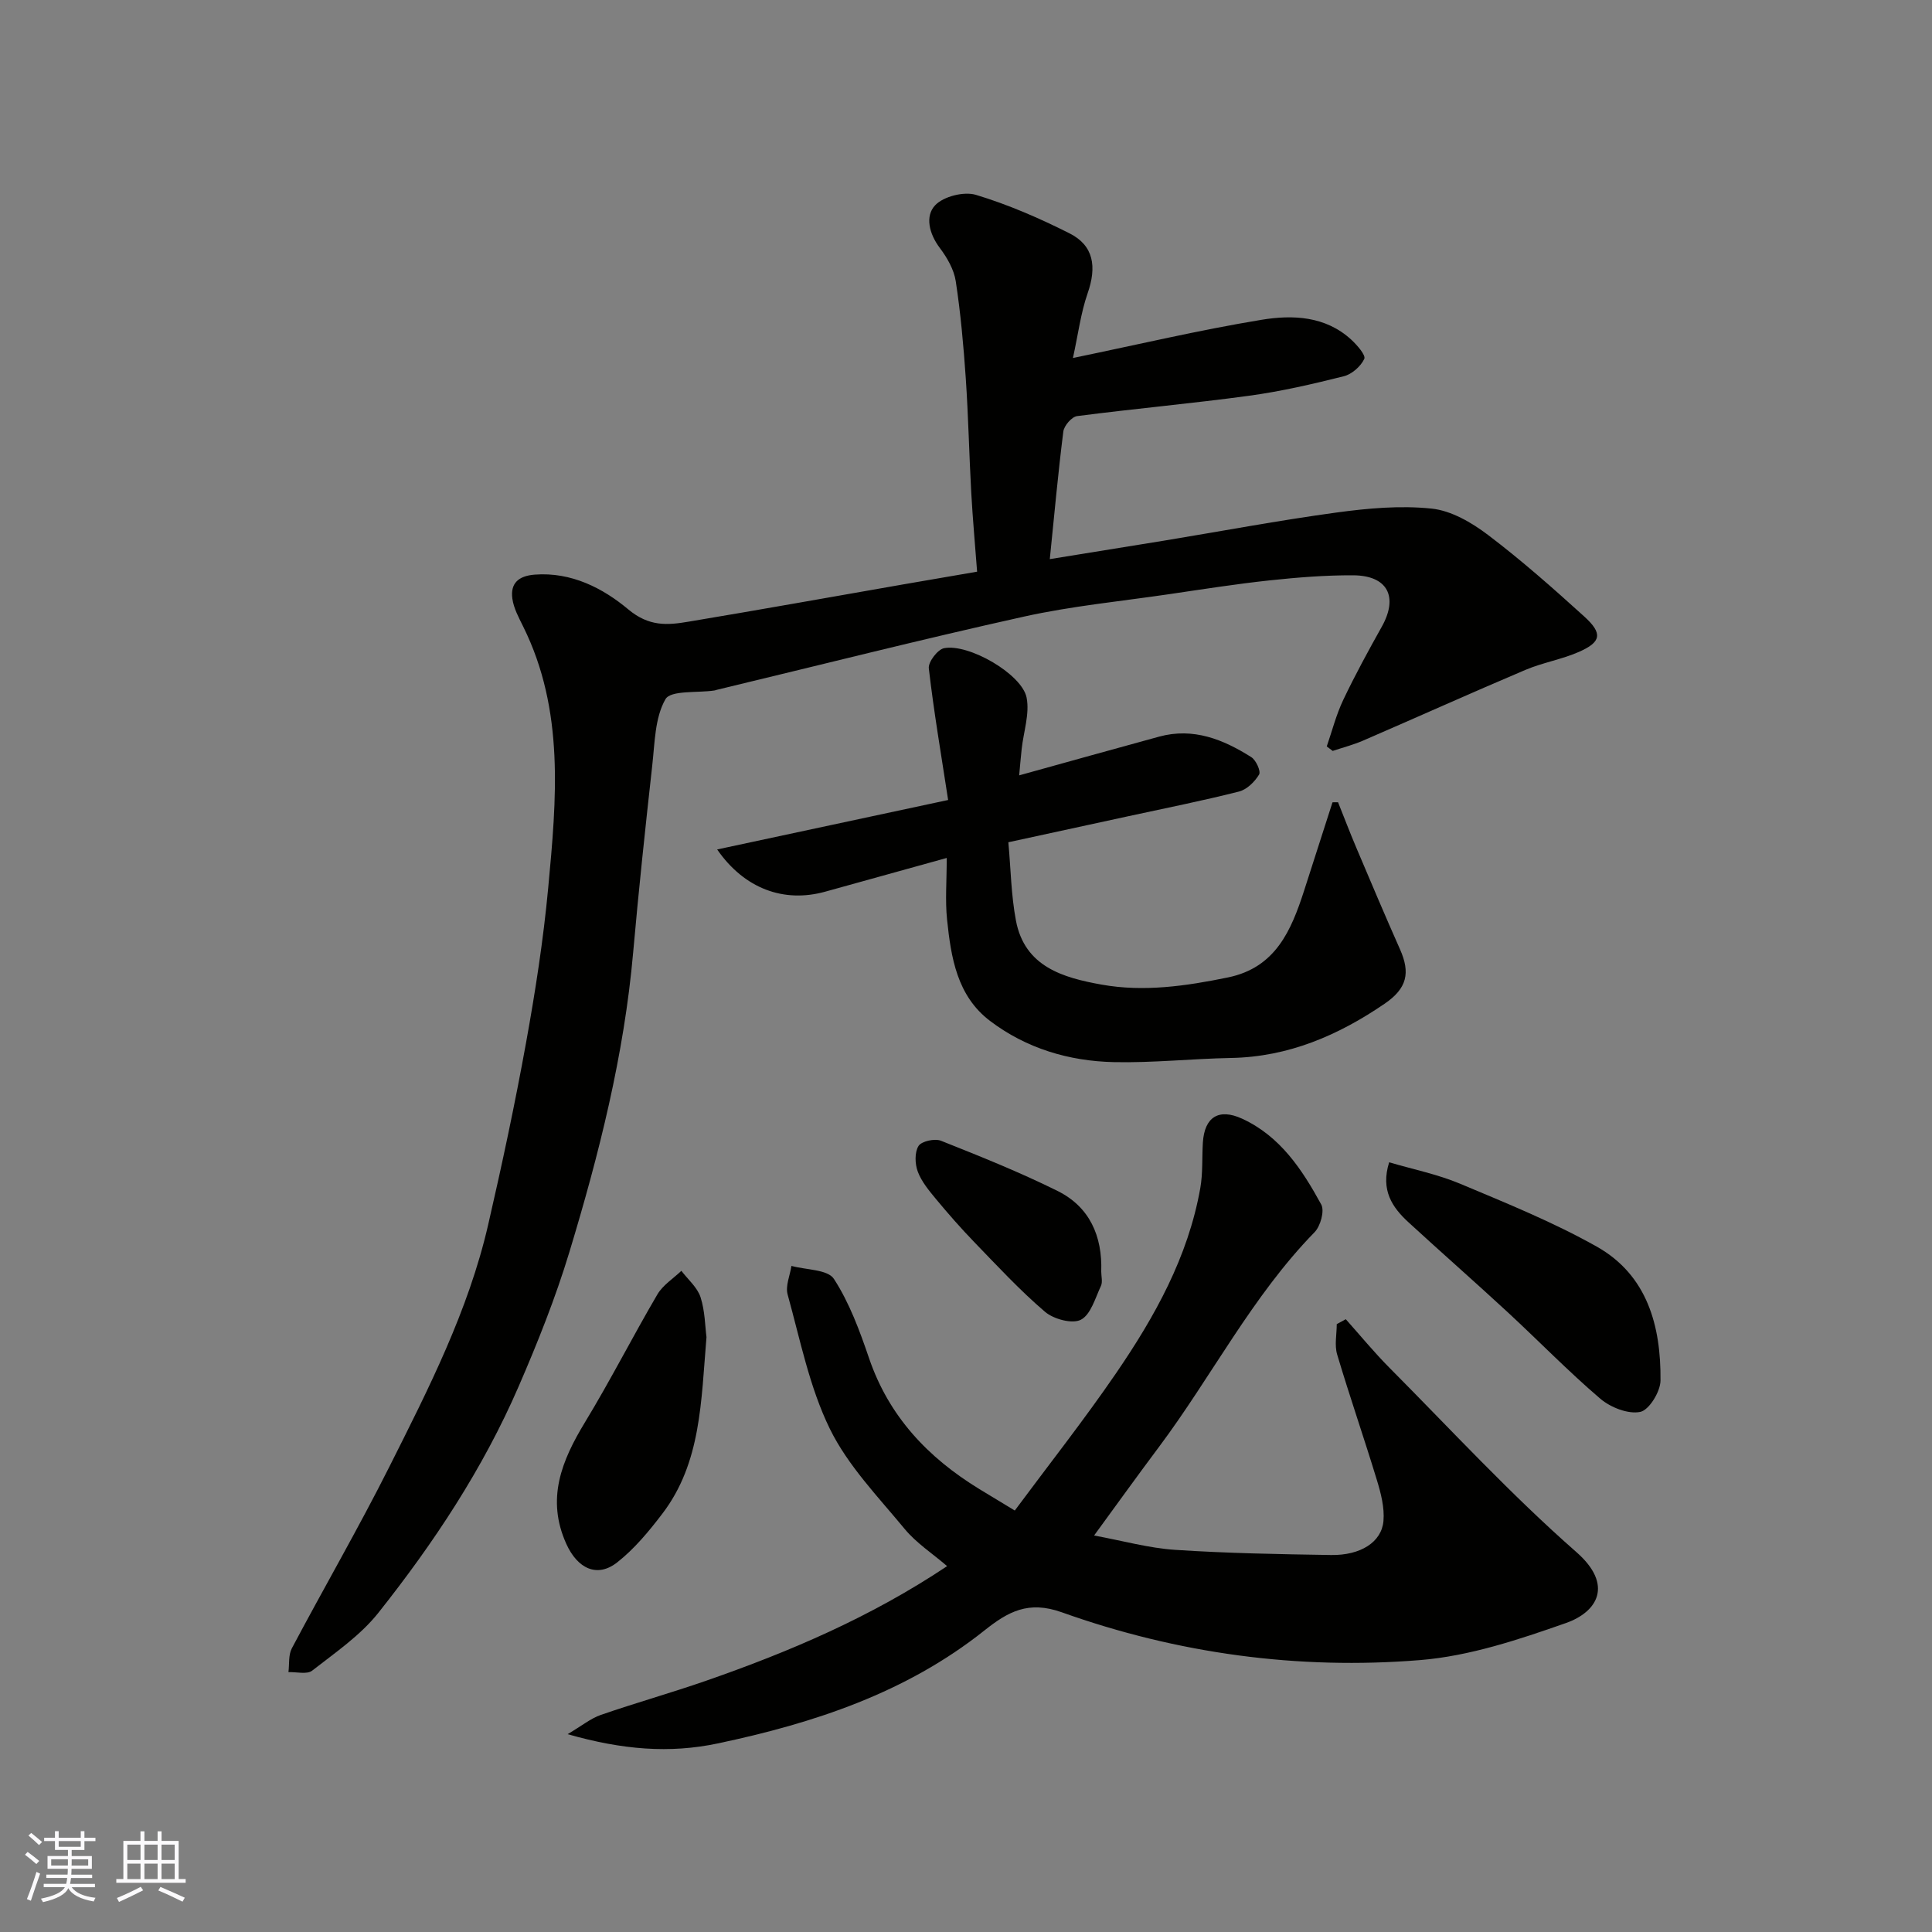
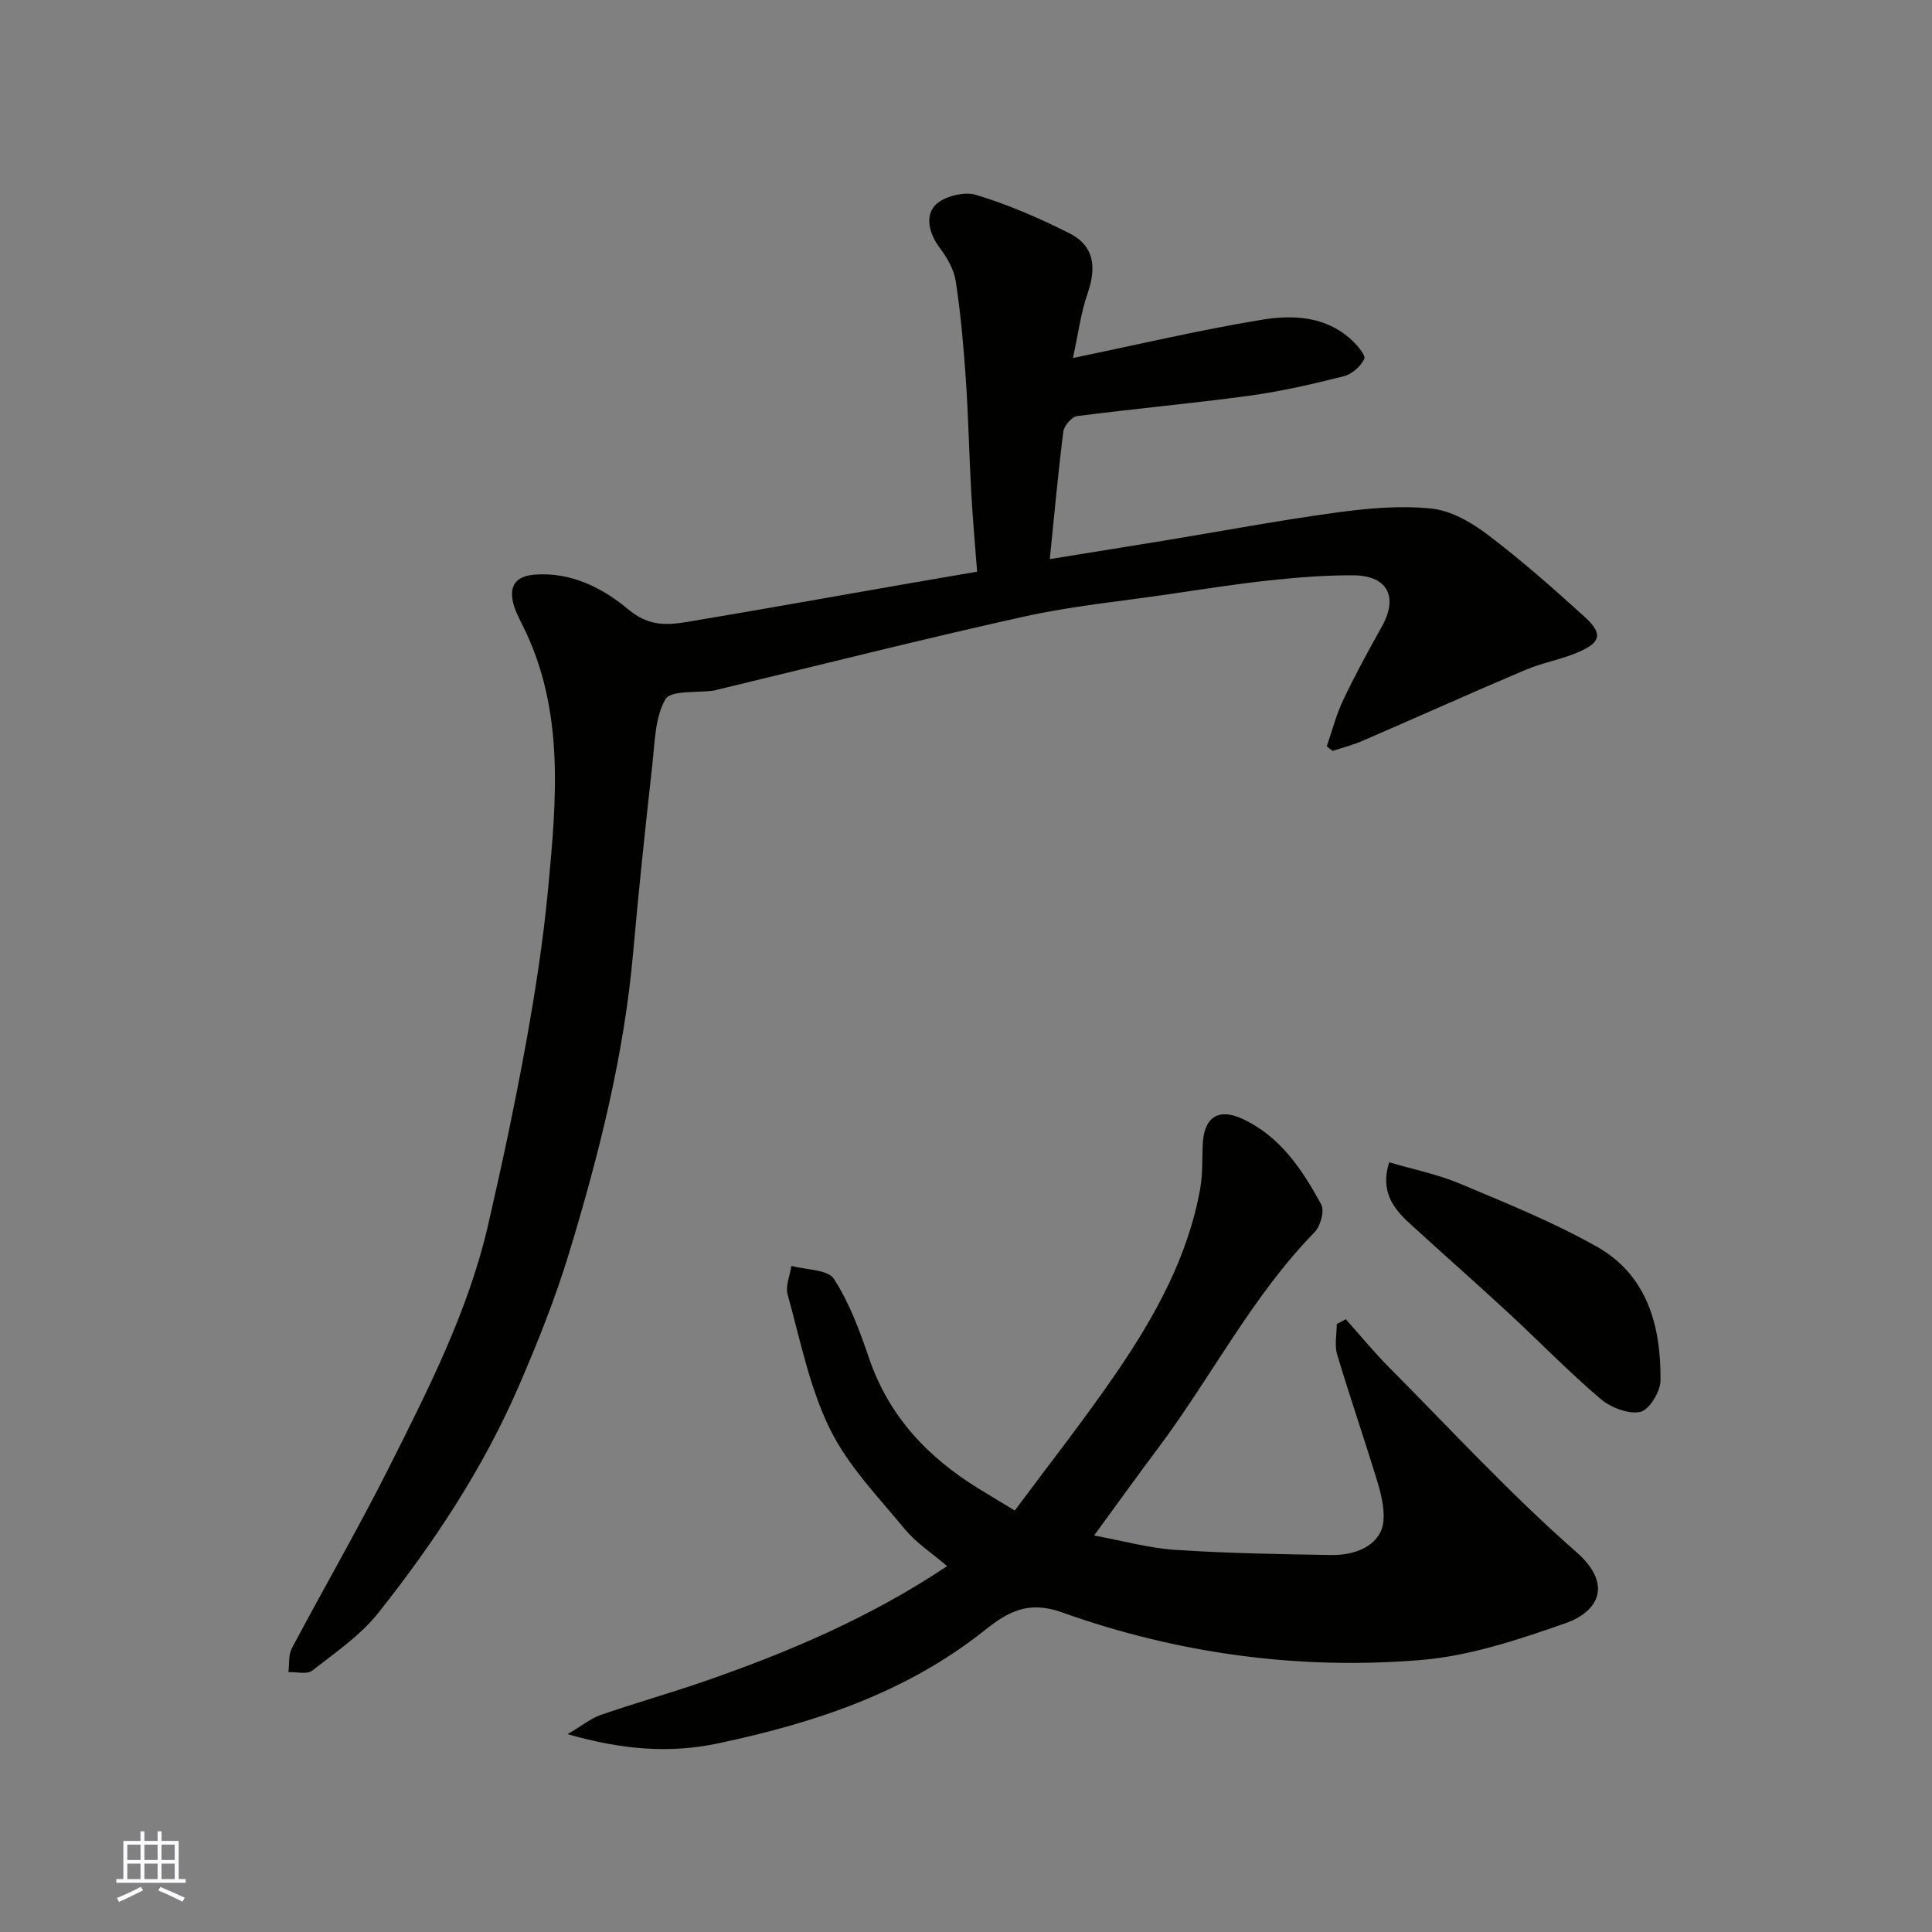
<svg xmlns="http://www.w3.org/2000/svg" enable-background="new 0 0 400 400" viewBox="0 0 400 400">
  <rect x="0" y="0" width="400" height="400" fill="#808080" stroke="none" />
  <g fill="#010100">
    <path d="m222.14 74.12c13.55-2.8 26.23-5.8 39.05-7.91 6.43-1.06 13.23-.8 18.58 4.12 1.2 1.11 3.04 3.21 2.69 3.97-.72 1.55-2.57 3.18-4.24 3.6-6.46 1.62-12.98 3.13-19.57 4.03-11.85 1.61-23.78 2.68-35.65 4.22-1.11.14-2.7 1.99-2.85 3.2-1.1 8.71-1.89 17.47-2.8 26.41 7.91-1.28 15.74-2.53 23.56-3.81 11.91-1.96 23.79-4.2 35.75-5.83 6.52-.89 13.25-1.5 19.74-.82 4.06.42 8.28 2.88 11.66 5.44 6.93 5.25 13.48 11.04 19.93 16.89 3.88 3.52 3.56 5.3-1.12 7.35-3.54 1.55-7.47 2.2-11.04 3.71-11.25 4.77-22.39 9.79-33.61 14.64-2.03.88-4.2 1.44-6.3 2.14-.41-.31-.82-.62-1.23-.93 1.11-3.21 1.95-6.55 3.4-9.6 2.45-5.16 5.2-10.19 7.99-15.18 3.47-6.19 1.23-10.61-5.92-10.65-5.76-.03-11.55.44-17.29 1.05-6.99.75-13.94 1.85-20.89 2.87-10.02 1.47-20.15 2.45-30.02 4.64-21.27 4.72-42.4 10.07-63.59 15.16-.16.04-.32.11-.48.13-3.51.53-9.03-.1-10.12 1.81-2.2 3.84-2.2 9.04-2.73 13.72-1.43 12.88-2.81 25.77-3.95 38.69-1.87 21.24-7.06 41.77-13.21 62.06-2.87 9.47-6.57 18.74-10.51 27.83-7.37 17.01-17.56 32.39-29.04 46.85-3.71 4.68-8.92 8.23-13.7 11.97-1.07.83-3.25.24-4.91.31.21-1.65-.03-3.53.69-4.91 6.65-12.55 13.79-24.86 20.17-37.55 8.12-16.16 16.38-32.34 20.48-50.13 2.89-12.53 5.57-25.11 7.86-37.76 1.92-10.61 3.58-21.3 4.58-32.03 1.71-18.31 3.43-36.73-5.18-54.1-.91-1.85-1.96-3.77-2.24-5.76-.45-3.22 1.29-4.73 4.63-4.99 7.6-.58 14.15 2.83 19.36 7.19 4.32 3.61 8.11 3.29 12.49 2.55 14.8-2.47 29.57-5.12 44.35-7.7 4.82-.84 9.64-1.66 15.39-2.65-.39-5.23-.9-10.76-1.21-16.3-.44-7.93-.6-15.87-1.14-23.79-.46-6.7-1.06-13.41-2.07-20.04-.37-2.44-1.8-4.9-3.32-6.92-2.2-2.93-3.07-6.56-.95-8.81 1.73-1.84 5.97-2.9 8.44-2.16 6.66 2.01 13.15 4.83 19.38 7.97 5.02 2.53 5.68 6.9 3.74 12.45-1.41 4.06-1.95 8.44-3.03 13.36z" />
    <path d="m226.52 317.91c5.98 1.1 11.34 2.61 16.78 2.97 10.74.71 21.52.9 32.29 1.07 6.1.09 10.46-2.67 10.84-7.04.24-2.76-.52-5.72-1.35-8.44-2.65-8.71-5.64-17.33-8.24-26.05-.57-1.93-.08-4.17-.08-6.27.62-.34 1.25-.68 1.87-1.02 3 3.36 5.86 6.85 9.03 10.04 12.78 12.86 25.11 26.25 38.72 38.18 7.77 6.82 4.32 12.41-2.19 14.69-9.77 3.43-19.94 6.83-30.14 7.66-25.3 2.06-50.26-1.34-74.21-9.89-6.93-2.47-11.11-.15-16.04 3.77-16.2 12.9-35.31 19.19-55.25 23.39-9.85 2.07-19.6 1.34-31.03-1.93 2.99-1.77 4.79-3.26 6.86-3.98 7.22-2.5 14.59-4.57 21.81-7.08 17.27-6.01 34.04-13.14 49.9-23.73-3.02-2.6-6.37-4.77-8.79-7.7-5.51-6.67-11.77-13.12-15.5-20.75-4.22-8.63-6.13-18.42-8.73-27.79-.49-1.77.49-3.94.79-5.92 3.02.84 7.51.72 8.79 2.69 3.22 4.96 5.34 10.74 7.27 16.4 4.11 12.07 12.2 20.6 22.82 27.1 2.08 1.27 4.16 2.52 7.36 4.46 7.04-9.49 14.32-18.72 20.95-28.4 8.03-11.73 14.94-24.11 17.46-38.37.54-3.07.34-6.27.53-9.4.33-5.31 3.29-7.17 8.12-4.96 7.9 3.63 12.44 10.54 16.39 17.77.72 1.32-.16 4.49-1.39 5.74-12.93 13.25-21.26 29.81-32.22 44.47-4.32 5.76-8.51 11.6-13.42 18.32z" />
-     <path d="m277.03 166.1c1.25 3.12 2.44 6.25 3.75 9.34 2.99 7.05 5.96 14.1 9.07 21.09 2.18 4.89 1.47 8.09-3.15 11.26-9.6 6.56-19.93 11.03-31.82 11.25-8.1.15-16.2 1.04-24.29.86-9.29-.21-18.1-2.84-25.6-8.52-6.86-5.19-8.09-13.14-8.91-20.99-.41-3.94-.07-7.95-.07-12.76-8.75 2.43-16.97 4.72-25.19 6.99-8.51 2.35-16.69-.59-22.34-8.75 16.06-3.44 31.68-6.78 47.82-10.24-1.42-9.27-2.96-18.24-4-27.26-.15-1.31 1.83-3.91 3.16-4.17 5.11-1 16.15 5.38 17.09 10.25.65 3.34-.63 7.04-1.02 10.59-.21 1.89-.36 3.79-.52 5.49 9.93-2.75 19.45-5.42 28.98-8.02 7.08-1.93 13.28.58 19.08 4.25.98.62 2.02 2.93 1.61 3.6-.9 1.5-2.53 3.11-4.16 3.52-7.57 1.92-15.23 3.44-22.87 5.1-8.1 1.76-16.19 3.52-24.88 5.4.5 5.49.57 10.94 1.57 16.22 1.81 9.58 9.81 11.83 17.72 13.25 8.74 1.57 17.5.3 26.16-1.48 9.87-2.02 13.11-9.71 15.78-17.97 1.97-6.09 3.92-12.2 5.88-18.29.39-.02.77-.01 1.15-.01z" />
    <path d="m287.61 240.64c4.91 1.45 9.99 2.47 14.67 4.43 9.57 4.02 19.26 7.94 28.28 13.01 10.52 5.91 13.34 16.49 13.23 27.75-.02 2.3-2.37 6.12-4.2 6.49-2.5.51-6.13-.92-8.25-2.72-6.66-5.68-12.77-11.99-19.21-17.94-6.77-6.26-13.71-12.34-20.5-18.58-3.38-3.1-5.83-6.67-4.02-12.44z" />
-     <path d="m146.27 276.83c-1.12 13.34-1.1 26-9.12 36.54-2.79 3.66-5.81 7.32-9.4 10.13-4.11 3.21-8.17 1.28-10.49-3.83-4.23-9.33-.98-17.25 3.88-25.25 5.25-8.64 9.84-17.69 14.96-26.42 1.14-1.94 3.28-3.28 4.97-4.89 1.37 1.8 3.3 3.42 3.97 5.46.93 2.89.94 6.09 1.23 8.26z" />
-     <path d="m228 263.26c0 1 .32 2.15-.06 2.97-1.18 2.51-2.1 5.94-4.16 7.01-1.78.92-5.64-.12-7.43-1.65-5.22-4.46-9.92-9.55-14.71-14.5-2.74-2.84-5.35-5.82-7.87-8.86-1.44-1.74-2.98-3.59-3.75-5.65-.6-1.6-.68-3.99.15-5.32.62-.99 3.36-1.59 4.65-1.08 8.13 3.23 16.28 6.5 24.11 10.38 6.67 3.3 9.32 9.36 9.07 16.7z" />
  </g>
-   <path d="m5.17 384 .55-.58c.85.61 1.65 1.24 2.4 1.87l-.59.64c-.83-.73-1.62-1.37-2.36-1.93m1.22 9.53-.82-.34c.71-1.76 1.37-3.64 1.98-5.63.24.13.5.25.76.36-.6 1.67-1.24 3.54-1.92 5.61m-.5-13.5.57-.54c.56.44 1.31 1.06 2.26 1.87l-.64.64c-.68-.66-1.41-1.32-2.19-1.97m3.25.46h2.24v-1.36h.77v1.36h4.57v-1.36h.76v1.36h2.28v.69h-2.28v1.84h-2.64v1.26h4.18v2.64h-4.21c0 .45-.02.86-.05 1.21h4.32v.69h-4.38c-.04.34-.1.75-.19 1.22h5.15v.69h-4.82c.87 1.19 2.51 1.92 4.93 2.19-.17.31-.3.57-.37.76-2.77-.49-4.52-1.41-5.26-2.76-.56 1.26-2.3 2.23-5.24 2.9-.12-.24-.26-.48-.43-.72 2.73-.55 4.38-1.34 4.96-2.38h-4.38v-.69h4.65c.1-.38.17-.79.21-1.22h-4.32v-.69h4.4c.03-.34.05-.75.05-1.21h-4.2v-2.64h4.23v-1.26h-2.69v-1.84h-2.24zm1.46 4.46v1.29h3.45c.01-.4.02-.57.01-.53v-.32-.45h-3.46zm1.55-2.59h4.57v-1.19h-4.57zm6.11 2.59h-3.42v.77c-.01.19-.01.37-.02.53h3.44z" fill="#fbfafc" />
  <path d="m32.63 379.16h.82v1.98h3.54v7.89h1.45v.78h-14.36v-.78h1.46v-7.89h3.54v-1.98h.82v1.98h2.73zm-3.49 11.48.5.73c-1.61.82-3.28 1.63-5 2.41-.13-.27-.28-.55-.44-.82 1.75-.72 3.4-1.49 4.94-2.32m-2.78-5.55h2.73v-3.18h-2.73zm0 3.95h2.73v-3.2h-2.73zm3.54-3.95h2.73v-3.18h-2.73zm0 3.95h2.73v-3.2h-2.73zm7.89 4.68c-1.84-.92-3.51-1.7-5.02-2.32l.45-.73c1.89.8 3.57 1.55 5.04 2.23zm-1.62-11.81h-2.73v3.18h2.73zm-2.73 7.13h2.73v-3.2h-2.73z" fill="#fbfafc" />
</svg>